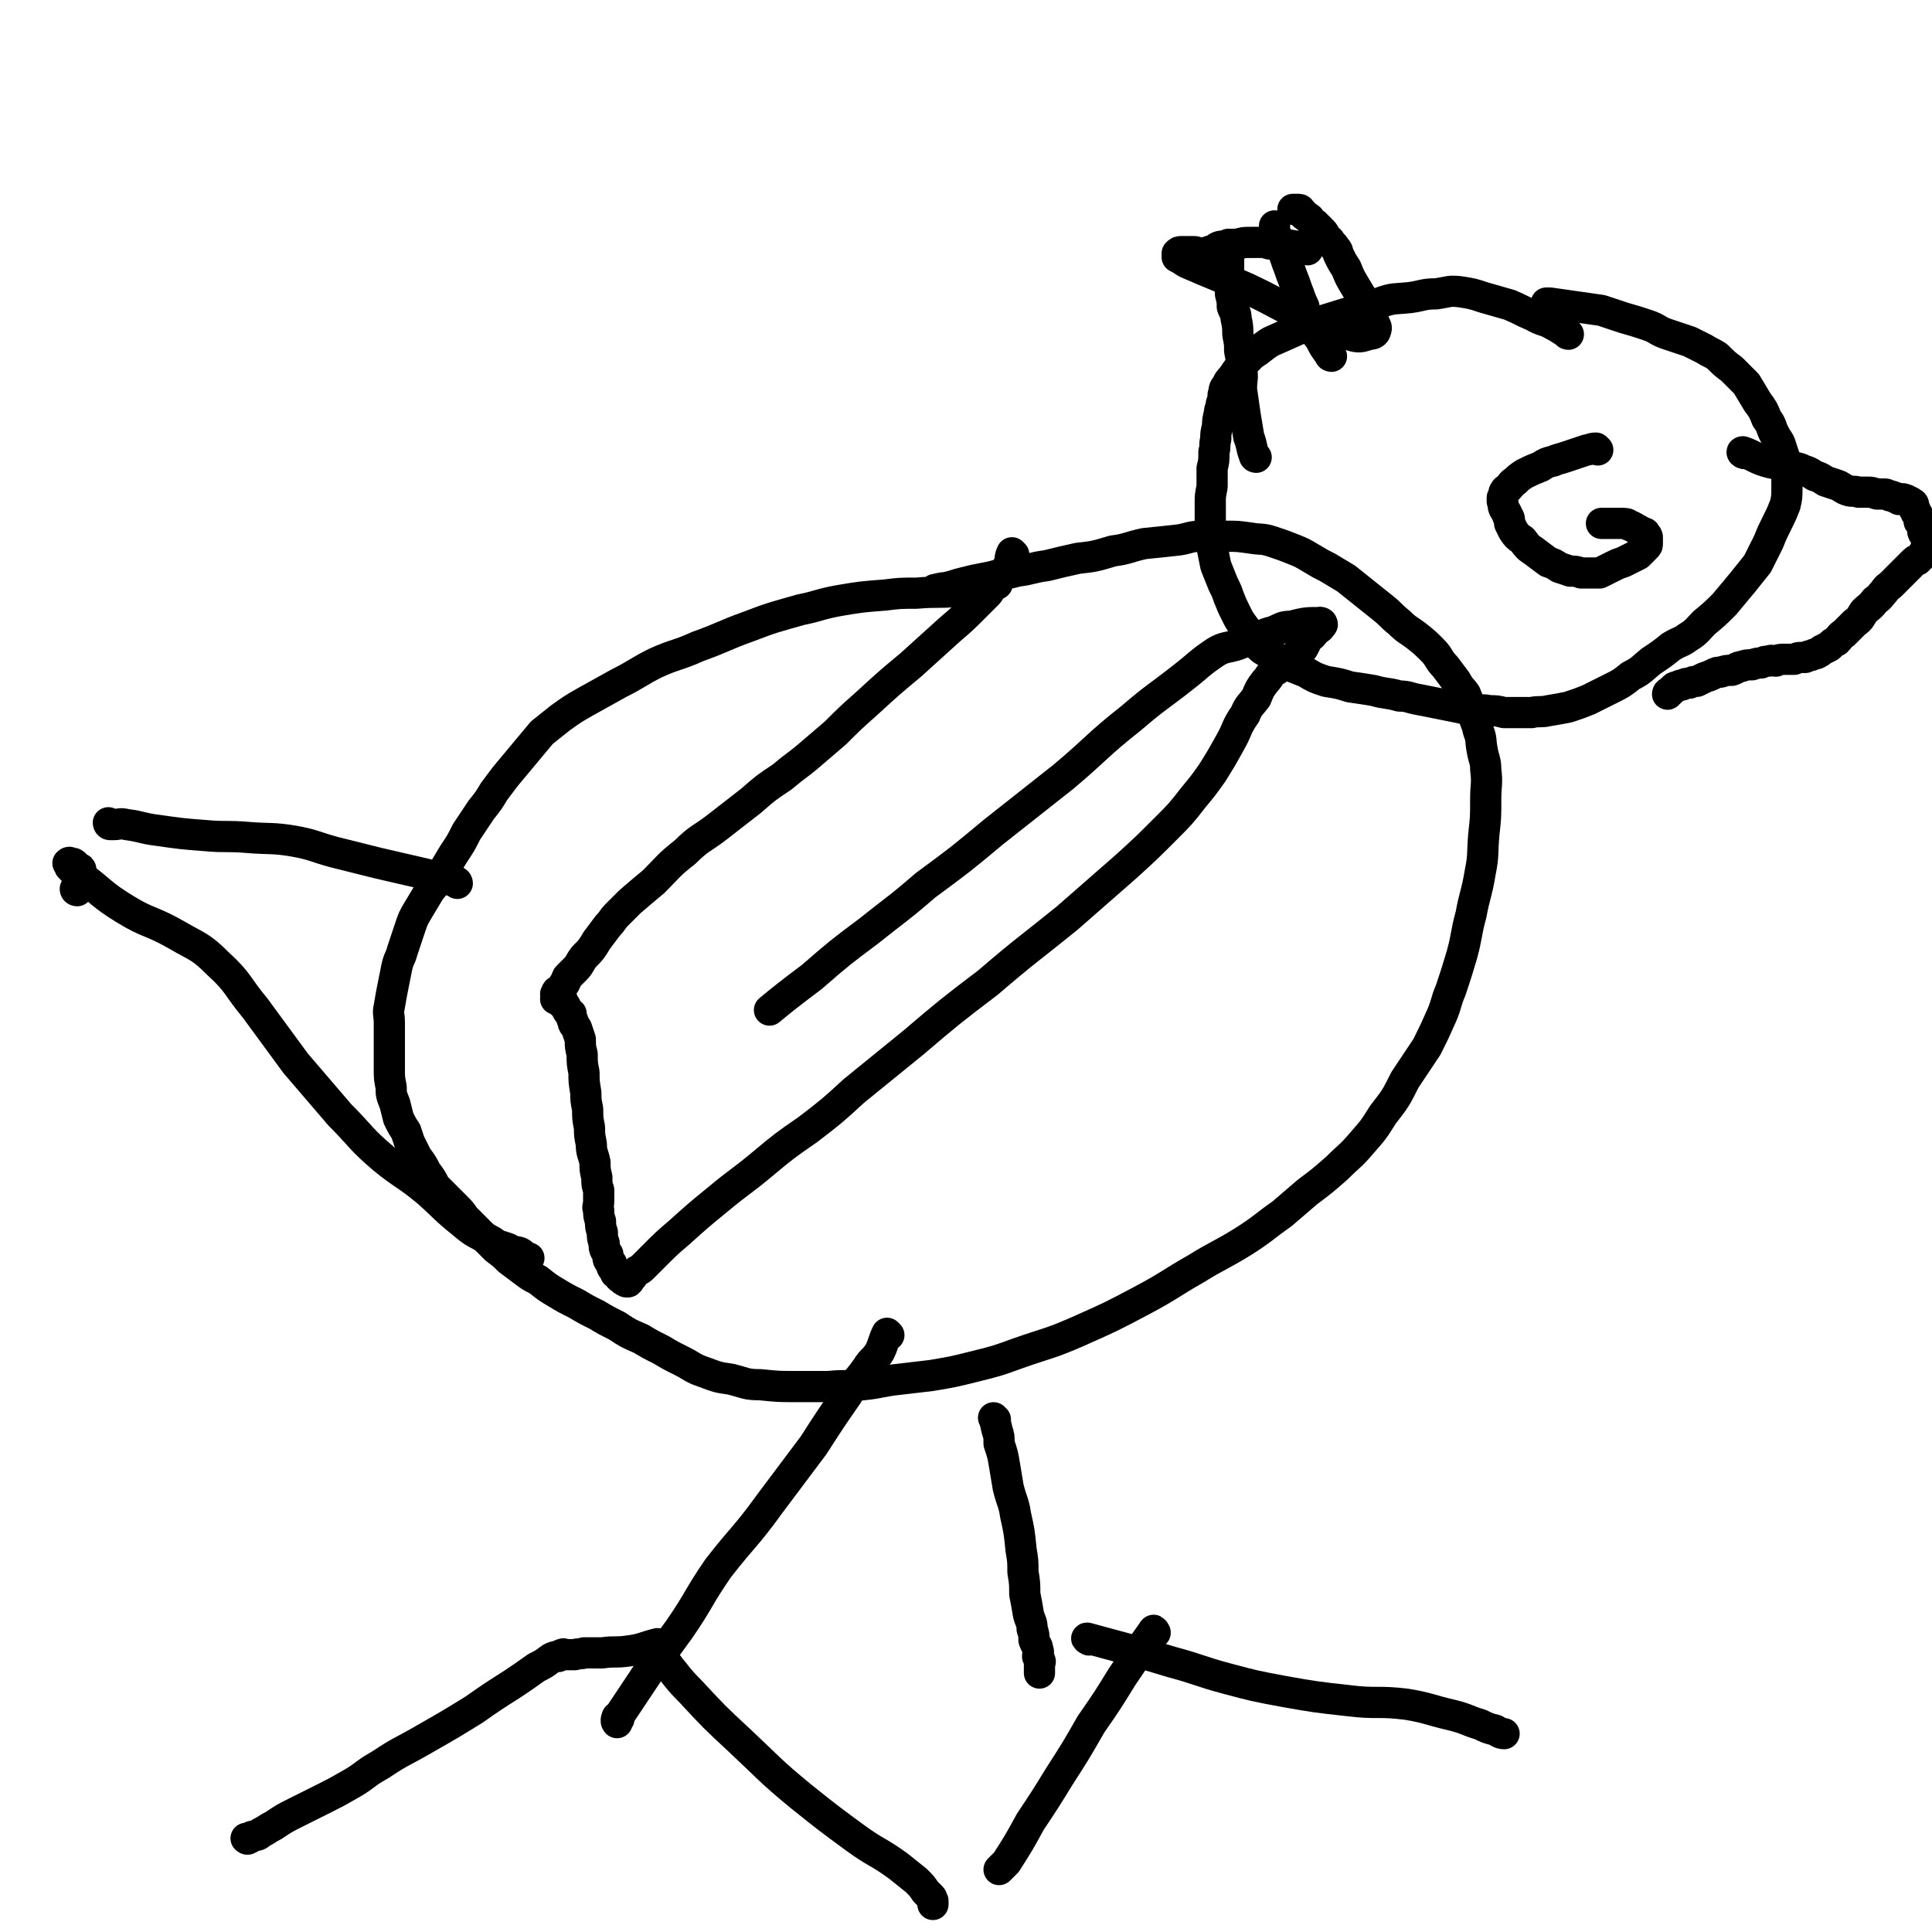
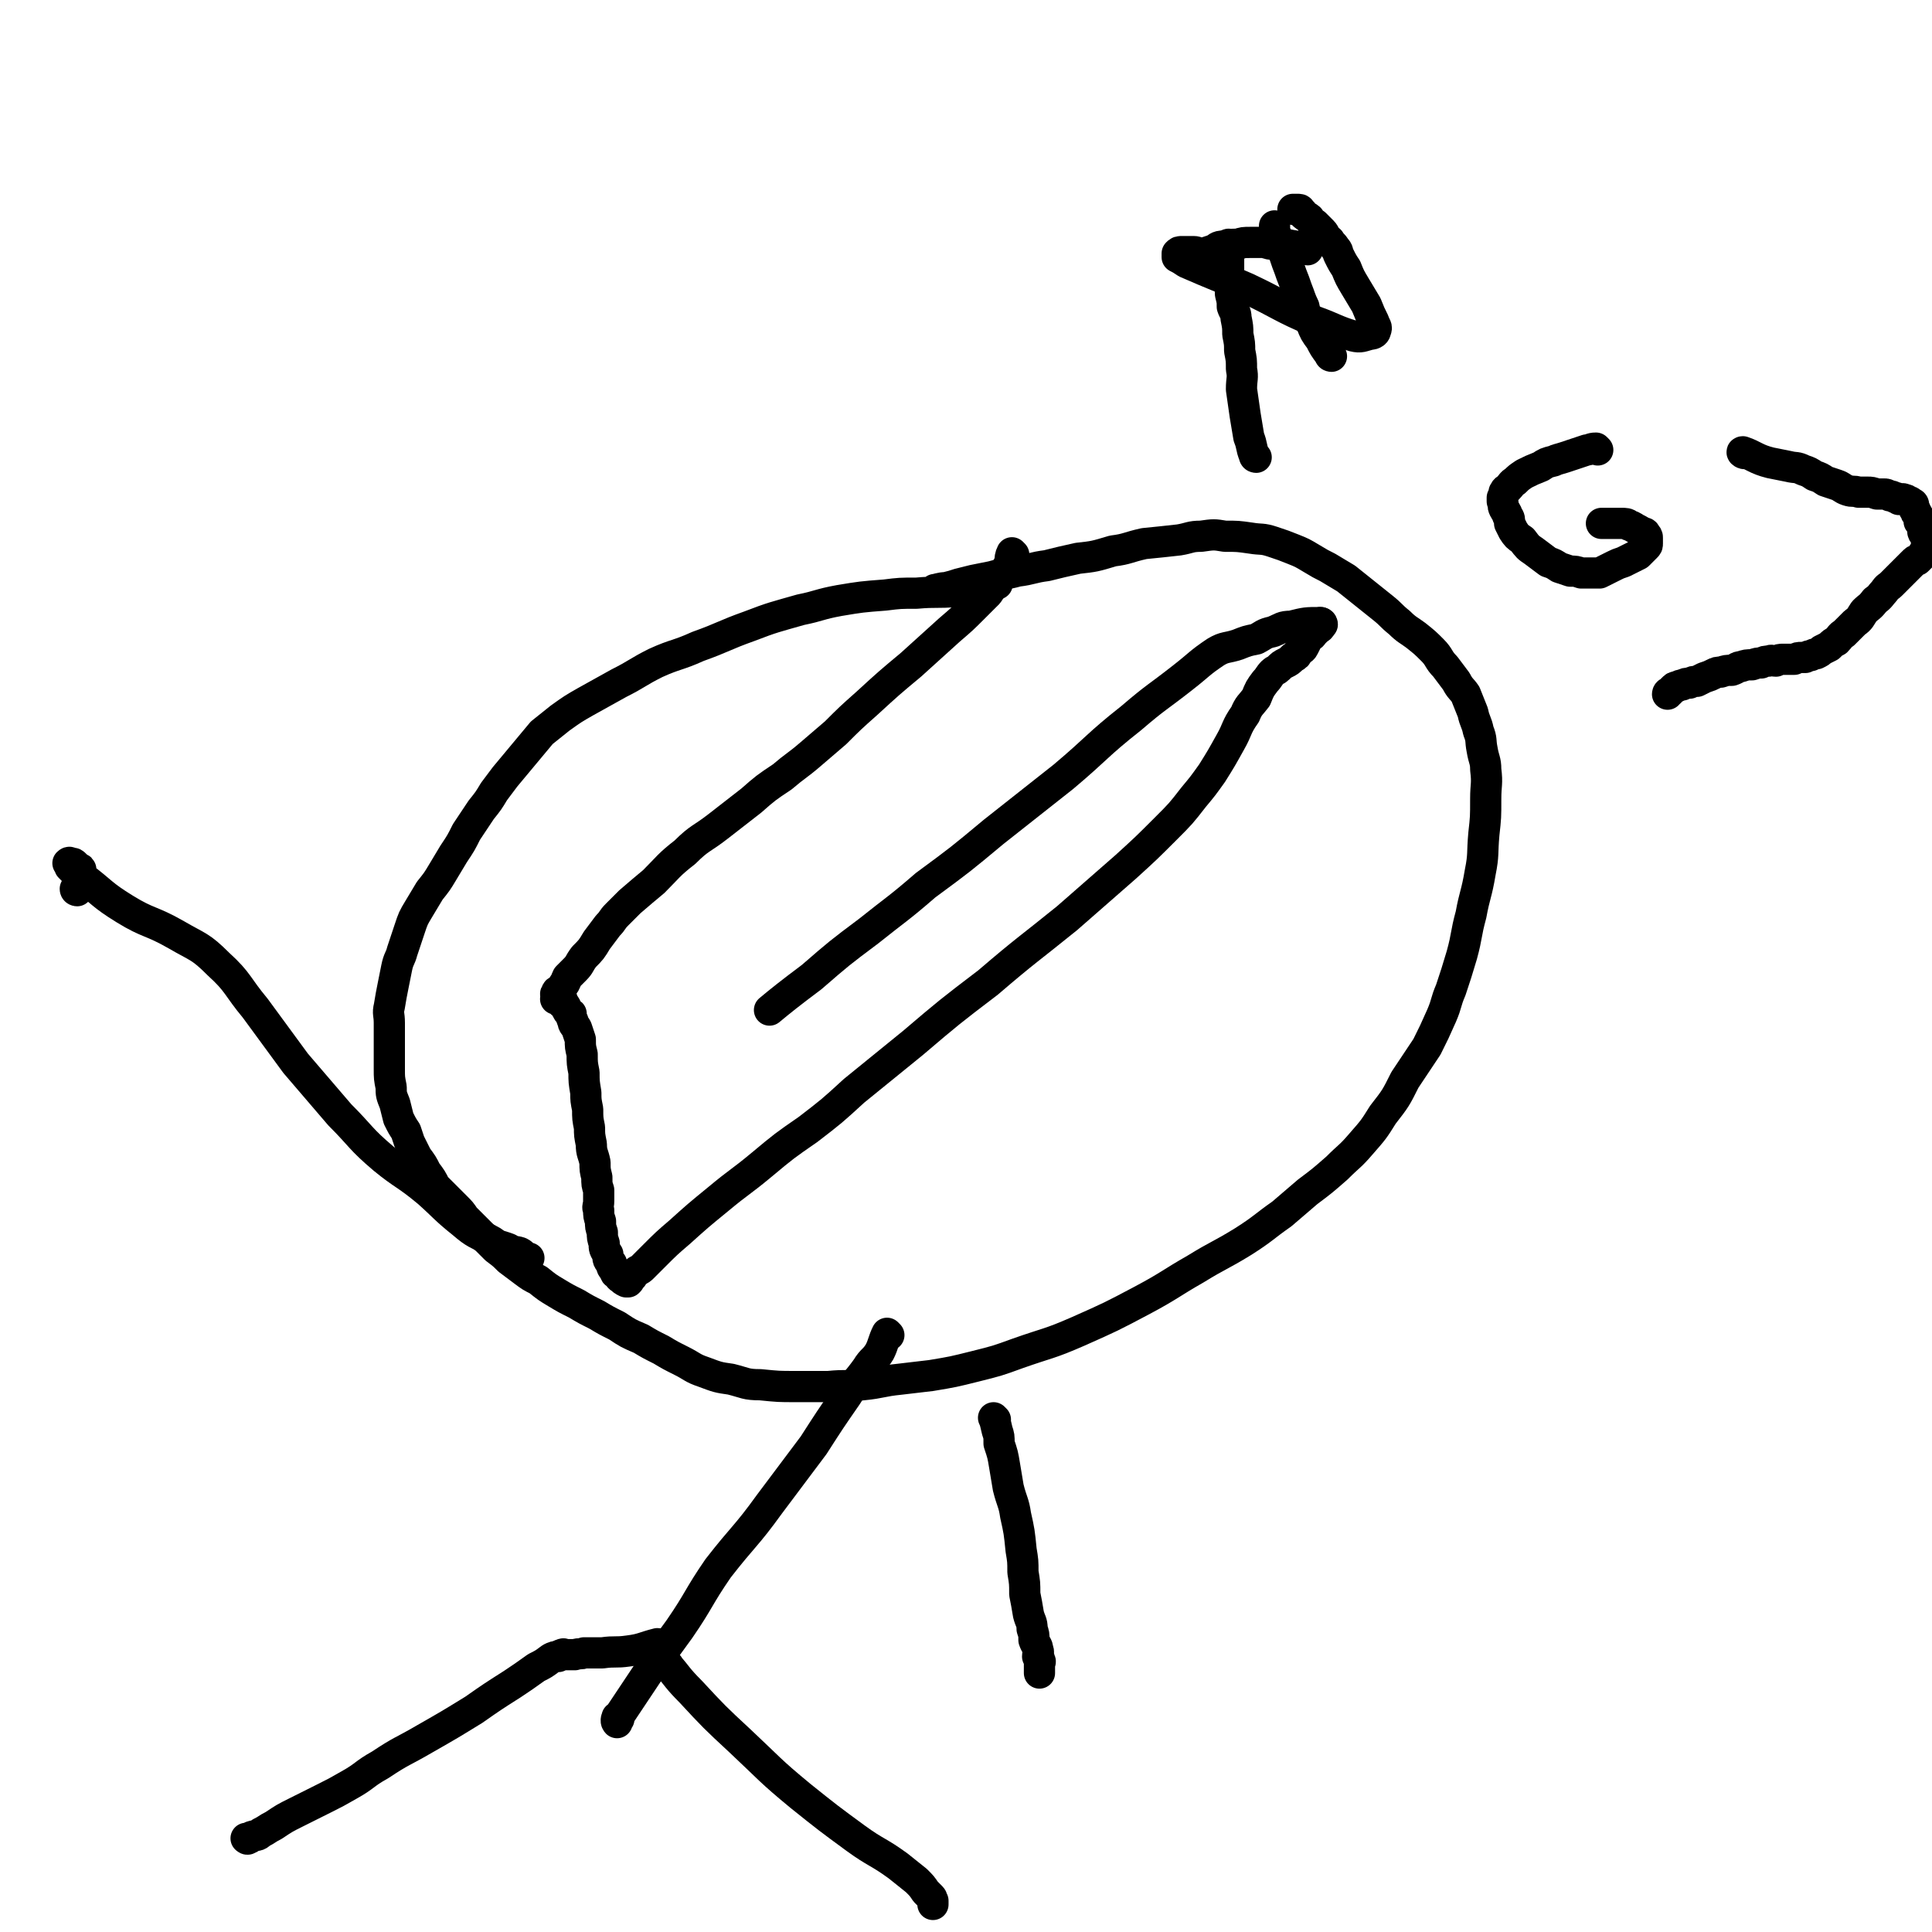
<svg xmlns="http://www.w3.org/2000/svg" viewBox="0 0 1052 1052" version="1.1">
  <g fill="none" stroke="#000000" stroke-width="17" stroke-linecap="round" stroke-linejoin="round">
    <path d="M543,318c0,0 0,-1 -1,-1 -10,2 -11,3 -21,5 -11,1 -11,0 -22,1 -9,0 -9,0 -17,1 -13,1 -13,1 -25,3 -11,2 -11,3 -21,5 -14,4 -15,4 -28,9 -14,5 -14,6 -28,11 -11,5 -12,4 -23,9 -10,5 -10,6 -20,11 -9,5 -9,5 -18,10 -7,4 -7,4 -14,9 -5,4 -5,4 -10,8 -5,6 -5,6 -10,12 -5,6 -5,6 -10,12 -3,4 -3,4 -6,8 -3,5 -3,5 -7,10 -4,6 -4,6 -8,12 -3,6 -3,6 -7,12 -3,5 -3,5 -6,10 -3,5 -3,5 -7,10 -3,5 -3,5 -6,10 -3,5 -3,5 -5,11 -2,6 -2,6 -4,12 -1,4 -2,4 -3,9 -1,5 -1,5 -2,10 -1,5 -1,5 -2,11 -1,4 0,4 0,9 0,4 0,4 0,9 0,4 0,4 0,8 0,4 0,4 0,8 0,5 0,5 1,10 0,4 0,4 2,9 1,4 1,4 2,8 2,4 2,4 4,7 1,3 1,3 2,6 2,4 2,4 4,8 3,4 3,4 5,8 3,4 3,4 5,8 3,3 3,3 6,6 3,3 3,3 5,5 3,3 3,3 5,6 3,3 3,3 5,5 3,3 3,3 6,6 3,3 3,3 6,6 4,3 4,3 7,6 4,3 4,3 8,6 4,3 4,3 8,5 5,4 5,4 10,7 5,3 5,3 11,6 5,3 5,3 11,6 5,3 5,3 11,6 6,4 6,4 13,7 5,3 5,3 11,6 5,3 5,3 11,6 6,3 6,4 12,6 8,3 8,3 15,4 8,2 8,3 16,3 10,1 10,1 19,1 9,0 9,0 18,0 10,-1 10,0 19,-1 10,-1 10,-2 20,-3 8,-1 9,-1 17,-2 12,-2 12,-2 24,-5 12,-3 12,-3 23,-7 17,-6 17,-5 33,-12 18,-8 18,-8 35,-17 15,-8 15,-9 29,-17 13,-8 13,-7 26,-15 11,-7 11,-8 21,-15 7,-6 7,-6 14,-12 8,-6 8,-6 16,-13 7,-7 7,-6 13,-13 7,-8 7,-8 12,-16 7,-9 7,-9 12,-19 6,-9 6,-9 12,-18 4,-8 4,-8 8,-17 3,-7 2,-7 5,-14 3,-9 3,-9 6,-19 3,-11 2,-11 5,-22 2,-11 3,-11 5,-23 2,-10 1,-10 2,-21 1,-9 1,-9 1,-19 0,-8 1,-8 0,-16 0,-5 -1,-5 -2,-11 -1,-5 0,-5 -2,-10 -1,-5 -2,-5 -3,-10 -2,-5 -2,-5 -4,-10 -2,-3 -3,-3 -5,-7 -3,-4 -3,-4 -6,-8 -4,-4 -3,-5 -7,-9 -4,-4 -4,-4 -9,-8 -4,-3 -5,-3 -9,-7 -5,-4 -4,-4 -9,-8 -5,-4 -5,-4 -10,-8 -5,-4 -5,-4 -10,-8 -5,-3 -5,-3 -10,-6 -4,-2 -4,-2 -9,-5 -5,-3 -5,-3 -10,-5 -5,-2 -5,-2 -11,-4 -6,-2 -6,-1 -12,-2 -7,-1 -7,-1 -14,-1 -6,-1 -6,-1 -13,0 -6,0 -6,1 -12,2 -9,1 -9,1 -19,2 -9,2 -9,3 -17,4 -10,3 -10,3 -19,4 -9,2 -9,2 -17,4 -8,1 -8,2 -16,3 -7,2 -7,1 -14,3 -5,1 -5,1 -10,2 -4,1 -4,1 -8,2 -3,1 -3,1 -7,2 -3,0 -5,1 -6,1 " />
-     <path d="M854,182c0,0 -1,0 -1,-1 -4,-2 -3,-2 -7,-4 -5,-3 -6,-2 -11,-5 -7,-3 -6,-3 -13,-6 -7,-2 -7,-2 -14,-4 -6,-2 -6,-2 -12,-3 -7,-1 -7,0 -14,1 -7,0 -7,1 -14,2 -9,1 -9,0 -17,3 -9,2 -8,3 -16,5 -13,4 -13,4 -25,8 -9,4 -9,4 -18,8 -5,3 -5,4 -10,7 -3,3 -3,3 -5,5 -3,3 -3,3 -5,6 -2,3 -3,3 -4,6 -2,2 -1,2 -2,5 0,2 0,2 -1,5 0,3 -1,2 -1,5 -1,4 -1,4 -1,7 -1,4 -1,4 -1,7 -1,4 0,4 -1,7 0,5 0,5 -1,9 0,5 0,5 0,10 -1,5 -1,5 -1,9 0,4 0,4 0,7 0,4 0,4 0,8 1,5 1,5 1,9 1,5 1,5 2,10 2,5 2,5 4,10 2,4 2,4 3,7 2,5 2,5 4,9 2,4 2,4 5,8 3,4 3,5 6,8 3,4 4,4 8,6 4,3 4,3 9,6 5,2 5,2 10,4 5,3 5,3 11,5 6,1 7,1 13,3 7,1 7,1 13,2 7,2 7,1 14,3 5,0 5,1 11,2 5,1 5,1 10,2 5,1 5,1 10,2 5,1 4,1 10,2 4,0 4,-1 8,0 4,0 4,0 8,1 4,0 4,0 8,0 3,0 3,0 7,0 4,-1 5,0 9,-1 6,-1 6,-1 11,-2 6,-2 6,-2 11,-4 6,-3 6,-3 12,-6 6,-3 6,-3 11,-7 6,-3 6,-4 11,-8 6,-4 6,-4 11,-8 5,-3 5,-2 9,-5 5,-3 5,-4 9,-8 6,-5 6,-5 11,-10 5,-6 5,-6 10,-12 4,-5 4,-5 8,-10 3,-6 3,-6 6,-12 2,-5 2,-5 5,-11 2,-4 2,-4 4,-9 1,-4 1,-5 1,-9 0,-3 0,-3 0,-6 0,-2 0,-2 0,-5 0,-2 0,-2 -1,-5 -1,-3 -1,-3 -2,-6 -1,-4 -2,-4 -4,-8 -2,-4 -1,-4 -4,-8 -2,-5 -2,-5 -5,-9 -3,-5 -3,-5 -6,-10 -4,-4 -4,-4 -8,-8 -4,-3 -4,-3 -8,-7 -3,-2 -4,-2 -7,-4 -4,-2 -4,-2 -8,-4 -6,-2 -6,-2 -12,-4 -6,-2 -5,-3 -11,-5 -6,-2 -6,-2 -13,-4 -6,-2 -6,-2 -12,-4 -7,-1 -7,-1 -14,-2 -7,-1 -7,-1 -14,-2 -1,0 -1,0 -2,0 " />
    <path d="M950,247c-1,0 -2,-1 -1,-1 6,2 7,4 15,6 5,1 5,1 10,2 4,1 4,0 8,2 3,1 3,1 6,3 3,1 3,1 6,3 3,1 3,1 6,2 3,1 3,2 6,3 3,1 3,0 6,1 2,0 2,0 5,0 2,0 2,0 5,1 2,0 2,0 4,0 1,0 1,0 3,1 1,0 1,0 3,1 1,0 1,0 2,1 1,0 2,-1 3,0 1,0 1,0 2,1 1,0 1,0 2,1 0,0 1,0 1,1 0,0 0,0 0,1 0,1 0,1 1,2 0,1 0,1 1,2 0,1 1,1 1,2 0,1 0,1 0,2 1,1 1,1 2,2 0,0 0,0 0,1 0,1 0,1 0,2 0,1 0,1 1,2 0,1 1,1 1,2 0,1 0,1 0,2 0,1 0,1 0,2 0,0 0,0 0,0 0,1 0,1 0,1 0,0 0,0 0,1 0,0 0,0 0,1 0,0 0,1 0,1 0,0 -1,-1 -1,0 -1,0 -1,1 -1,1 -1,1 -1,1 -1,1 -1,1 -1,1 -2,2 -1,0 -1,0 -2,1 -1,1 -1,1 -2,2 -1,1 -1,1 -2,2 -1,1 -1,1 -2,2 -1,1 -1,1 -2,2 -2,2 -2,2 -4,4 -2,2 -2,1 -4,4 -2,2 -2,3 -5,5 -3,4 -3,3 -6,6 -2,3 -2,4 -5,6 -3,3 -3,3 -6,6 -2,1 -2,2 -4,4 -2,1 -2,1 -4,3 -2,1 -2,1 -4,2 -1,1 -1,1 -3,2 -1,0 -1,0 -3,1 -1,0 -1,0 -3,1 -1,0 -1,0 -2,0 -2,0 -2,0 -4,1 -1,0 -1,0 -3,0 -1,0 -1,0 -3,0 -2,0 -2,0 -4,1 -2,0 -2,-1 -4,0 -2,0 -2,0 -4,1 -2,0 -2,0 -5,1 -3,0 -3,0 -6,1 -2,0 -2,1 -5,2 -3,0 -3,0 -6,1 -2,0 -2,0 -4,1 -2,1 -2,1 -5,2 -2,1 -2,1 -4,2 -2,0 -2,0 -4,1 -2,0 -2,0 -4,1 -1,0 -1,0 -3,1 -1,0 -1,0 -2,1 -1,1 -1,1 -2,2 -1,0 -1,1 -1,1 " />
    <path d="M870,245c0,0 -1,-1 -1,-1 -3,0 -3,1 -5,1 -3,1 -3,1 -6,2 -3,1 -3,1 -6,2 -3,1 -4,1 -6,2 -4,1 -4,1 -7,3 -5,2 -5,2 -9,4 -3,2 -3,2 -5,4 -2,1 -2,2 -4,4 -1,1 -1,0 -2,2 0,1 0,1 -1,3 0,1 0,1 0,2 1,2 0,2 1,4 1,2 1,1 2,4 1,1 1,2 1,4 1,2 1,2 2,4 2,3 2,3 5,5 3,4 3,4 6,6 4,3 4,3 8,6 3,1 3,1 6,3 3,1 3,1 6,2 3,0 3,0 6,1 2,0 2,0 5,0 2,0 3,0 5,0 2,-1 2,-1 4,-2 2,-1 2,-1 4,-2 2,-1 2,-1 5,-2 2,-1 2,-1 4,-2 2,-1 2,-1 4,-2 1,-1 1,-1 2,-2 1,-1 1,-1 2,-2 1,-1 1,-1 1,-2 0,-1 0,-1 0,-2 0,-1 0,-1 0,-1 0,-1 0,-1 -1,-2 0,-1 -1,-1 -2,-1 -1,-1 -1,-1 -3,-2 -2,-1 -1,-1 -4,-2 -1,-1 -2,-1 -4,-1 -2,0 -2,0 -4,0 -2,0 -2,0 -4,0 -1,0 -2,0 -3,0 " />
    <path d="M542,773c0,0 -1,-1 -1,-1 1,2 1,3 2,7 1,3 1,3 1,7 2,6 2,6 3,12 1,6 1,6 2,12 2,8 3,8 4,15 2,9 2,9 3,19 1,6 1,6 1,12 1,6 1,6 1,12 1,5 1,5 2,11 1,4 2,4 2,8 1,3 1,3 1,6 1,3 2,3 2,5 1,2 0,2 0,4 1,1 1,1 1,2 1,1 0,1 0,2 0,1 0,1 0,2 0,1 0,1 0,1 0,1 0,1 0,1 0,0 0,0 0,1 " />
    <path d="M484,727c0,0 -1,-1 -1,-1 -2,4 -2,6 -4,10 -3,5 -4,4 -7,9 -5,7 -6,7 -11,15 -9,13 -9,13 -18,27 -12,16 -12,16 -24,32 -13,18 -14,17 -28,35 -11,16 -10,17 -21,33 -8,11 -8,11 -16,22 -4,6 -4,6 -8,12 -2,3 -2,3 -4,6 -2,3 -2,3 -4,6 -1,2 -1,2 -2,3 -1,1 0,2 0,2 0,0 -1,-2 0,-2 0,-1 1,0 1,0 0,-1 -1,-1 -1,-1 0,0 0,0 0,0 " />
-     <path d="M249,481c0,0 0,-1 -1,-1 -8,-2 -8,-2 -16,-4 -13,-3 -13,-3 -26,-6 -12,-3 -12,-3 -24,-6 -11,-3 -11,-4 -22,-6 -12,-2 -13,-1 -25,-2 -12,-1 -12,0 -23,-1 -13,-1 -13,-1 -27,-3 -8,-1 -8,-2 -16,-3 -4,-1 -4,0 -7,0 -1,0 -1,0 -2,0 -1,0 -1,-1 -1,-1 0,0 0,0 0,0 " />
    <path d="M552,302c0,0 -1,-1 -1,-1 -1,2 -1,3 -1,5 -1,2 -1,2 -2,4 -3,3 -4,3 -6,6 -2,4 -2,4 -4,7 -4,4 -4,4 -8,8 -6,6 -6,6 -13,12 -10,9 -10,9 -21,19 -12,10 -12,10 -24,21 -9,8 -9,8 -17,16 -7,6 -7,6 -14,12 -7,6 -8,6 -15,12 -9,6 -9,6 -17,13 -9,7 -9,7 -18,14 -9,7 -10,6 -18,14 -9,7 -9,8 -17,16 -6,5 -6,5 -13,11 -3,3 -3,3 -7,7 -3,3 -2,3 -5,6 -3,4 -3,4 -6,8 -3,5 -3,5 -7,9 -3,4 -2,4 -5,7 -2,2 -2,2 -4,4 -1,2 -1,3 -2,4 -1,2 -1,1 -2,3 -1,1 -2,0 -2,2 -1,0 0,1 0,2 0,0 0,0 0,1 0,0 -1,0 0,0 0,0 1,0 2,0 0,0 0,-1 1,0 0,0 -1,1 0,2 0,1 1,0 2,2 0,0 0,1 1,2 0,1 1,1 2,2 0,2 0,2 1,4 0,2 1,2 2,4 1,3 1,3 2,6 0,4 0,4 1,8 0,5 0,5 1,10 0,5 0,5 1,11 0,4 0,4 1,9 0,5 0,5 1,10 0,4 0,4 1,9 0,5 1,5 2,10 0,4 0,4 1,8 0,4 0,4 1,7 0,3 0,3 0,6 0,3 -1,3 0,5 0,3 0,3 1,6 0,3 0,3 1,6 0,3 0,3 1,6 0,3 0,3 2,6 0,3 0,3 2,5 0,2 0,2 2,4 0,2 0,1 2,2 0,1 0,2 2,2 0,1 0,1 2,2 0,0 0,0 1,0 1,-1 1,-1 1,-2 2,-1 1,-1 2,-2 1,-1 1,-1 2,-2 2,-1 2,-1 3,-2 3,-3 3,-3 6,-6 7,-7 7,-7 14,-13 10,-9 10,-9 21,-18 12,-10 12,-9 24,-19 12,-10 12,-10 25,-19 13,-10 13,-10 25,-21 16,-13 16,-13 32,-26 20,-17 20,-17 41,-33 21,-18 22,-18 43,-35 16,-14 16,-14 32,-28 11,-10 11,-10 22,-21 8,-8 8,-8 15,-17 5,-6 5,-6 10,-13 5,-8 5,-8 10,-17 4,-7 3,-8 8,-15 2,-5 3,-5 6,-9 2,-5 2,-5 5,-9 2,-2 2,-3 4,-5 1,-1 2,-1 3,-2 2,-2 2,-2 4,-3 2,-1 2,-1 4,-3 2,-1 2,-1 3,-3 2,-2 2,-1 3,-3 1,-2 1,-2 2,-4 1,-2 2,-1 3,-3 1,-1 1,-1 2,-2 1,-1 2,-1 2,-2 1,-1 1,-1 0,-2 0,0 0,1 -1,1 " />
    <path d="M720,340c0,0 0,-1 -1,-1 -8,0 -8,0 -16,2 -5,0 -5,1 -10,3 -5,1 -5,2 -9,4 -5,1 -5,1 -10,3 -6,2 -7,1 -12,4 -9,6 -9,7 -18,14 -14,11 -14,10 -28,22 -19,15 -18,16 -37,32 -19,15 -19,15 -38,30 -18,15 -18,15 -37,29 -15,13 -16,13 -31,25 -16,12 -16,12 -31,25 -12,9 -17,13 -23,18 " />
-     <path d="M593,893c0,0 -2,-1 -1,-1 22,6 23,6 46,13 15,4 15,5 30,9 15,4 15,4 31,7 17,3 17,3 35,5 16,2 16,0 32,2 12,2 12,3 25,6 8,2 8,3 15,5 4,2 4,2 8,3 2,1 3,2 5,2 " />
-     <path d="M629,889c0,0 -1,-2 -1,-1 -8,11 -8,12 -17,25 -8,13 -8,13 -17,26 -8,14 -8,14 -17,28 -8,13 -8,13 -16,25 -6,11 -6,11 -13,22 -2,2 -4,4 -4,4 " />
    <path d="M359,896c0,0 0,-1 -1,-1 -8,2 -8,3 -16,4 -7,1 -7,0 -14,1 -5,0 -5,0 -10,0 -2,1 -2,0 -5,1 -3,0 -3,0 -5,0 -1,0 -1,-1 -2,0 -1,0 -1,0 -2,1 -2,0 -2,0 -4,1 -4,3 -4,3 -8,5 -7,5 -7,5 -13,9 -11,7 -11,7 -21,14 -13,8 -13,8 -27,16 -12,7 -12,6 -24,14 -9,5 -8,6 -17,11 -7,4 -7,4 -13,7 -8,4 -8,4 -16,8 -6,3 -6,3 -12,7 -4,2 -3,2 -7,4 -2,2 -2,1 -5,2 -1,1 -1,1 -2,1 0,1 -1,0 -1,0 " />
    <path d="M364,907c0,0 -1,-1 -1,-1 6,7 6,8 13,15 13,14 13,14 27,27 16,15 16,16 33,30 15,12 15,12 30,23 11,8 12,7 23,15 5,4 5,4 10,8 3,3 3,3 5,6 2,2 2,2 3,3 1,1 0,1 1,2 0,1 0,2 0,2 " />
    <path d="M42,485c0,0 -1,0 -1,-1 1,-1 1,-1 2,-3 0,-2 1,-2 1,-3 0,-1 0,-1 0,-2 0,-1 0,-1 0,-2 0,-1 0,-1 -1,-1 -1,-1 -1,-1 -2,-2 -1,-1 -1,-1 -2,-1 -1,0 -1,-1 -2,0 0,0 1,0 1,1 0,0 0,0 0,1 1,1 1,1 2,2 2,1 2,1 4,3 12,9 11,10 24,18 13,8 14,6 28,14 12,7 13,6 23,16 11,10 10,12 20,24 11,15 11,15 22,30 12,14 12,14 24,28 12,12 11,13 24,24 11,9 12,8 24,18 9,8 9,9 19,17 7,6 7,5 16,10 4,3 4,2 9,4 3,2 3,1 6,2 2,1 2,2 4,3 0,0 1,0 1,0 " />
    <path d="M684,249c0,0 -1,0 -1,-1 -2,-5 -1,-5 -3,-10 -1,-6 -1,-6 -2,-12 -1,-7 -1,-7 -2,-14 0,-6 1,-6 0,-11 0,-5 0,-5 -1,-10 0,-4 0,-4 -1,-9 0,-4 0,-4 -1,-9 0,-3 -1,-3 -2,-6 0,-3 0,-3 -1,-7 0,-4 0,-4 -1,-8 0,-3 0,-3 0,-6 0,-3 0,-3 0,-6 0,-2 0,-2 0,-4 0,-2 0,-2 0,-3 " />
    <path d="M725,194c0,0 -1,0 -1,-1 -3,-4 -3,-4 -5,-8 -3,-4 -3,-4 -5,-9 -3,-4 -3,-4 -4,-9 -2,-4 -2,-5 -4,-10 -2,-6 -2,-5 -4,-11 -2,-5 -2,-6 -4,-11 -1,-3 -1,-3 -3,-6 0,-1 0,-1 -1,-3 0,-1 0,-1 0,-2 0,0 0,-1 0,-1 " />
    <path d="M712,136c0,0 -1,0 -1,-1 -5,-1 -6,-1 -11,-2 -3,-1 -4,0 -7,0 -3,0 -3,-1 -6,-1 -3,0 -3,0 -6,0 -4,0 -4,0 -7,1 -4,0 -4,0 -8,1 -3,0 -3,1 -5,2 -3,1 -3,1 -6,2 -3,0 -3,-1 -5,-1 -2,0 -2,0 -4,0 -1,0 -1,0 -2,0 -2,0 -2,0 -3,1 0,0 0,1 0,2 2,1 2,1 5,3 16,7 17,7 33,14 19,9 18,10 37,18 11,4 11,5 21,8 4,1 5,0 9,-1 2,0 3,-1 3,-2 1,-2 0,-2 -1,-5 -2,-4 -2,-4 -4,-9 -3,-5 -3,-5 -6,-10 -3,-5 -3,-5 -5,-10 -2,-3 -2,-3 -4,-7 -1,-2 0,-2 -2,-4 -1,-2 -2,-2 -3,-4 -3,-2 -2,-3 -4,-5 -2,-2 -2,-2 -4,-4 -2,-1 -2,-1 -3,-3 -1,-1 -2,-1 -3,-2 -1,-1 0,-1 -2,-2 0,-1 0,-1 -2,-1 0,0 0,0 -1,0 0,0 0,0 -1,0 " />
  </g>
</svg>